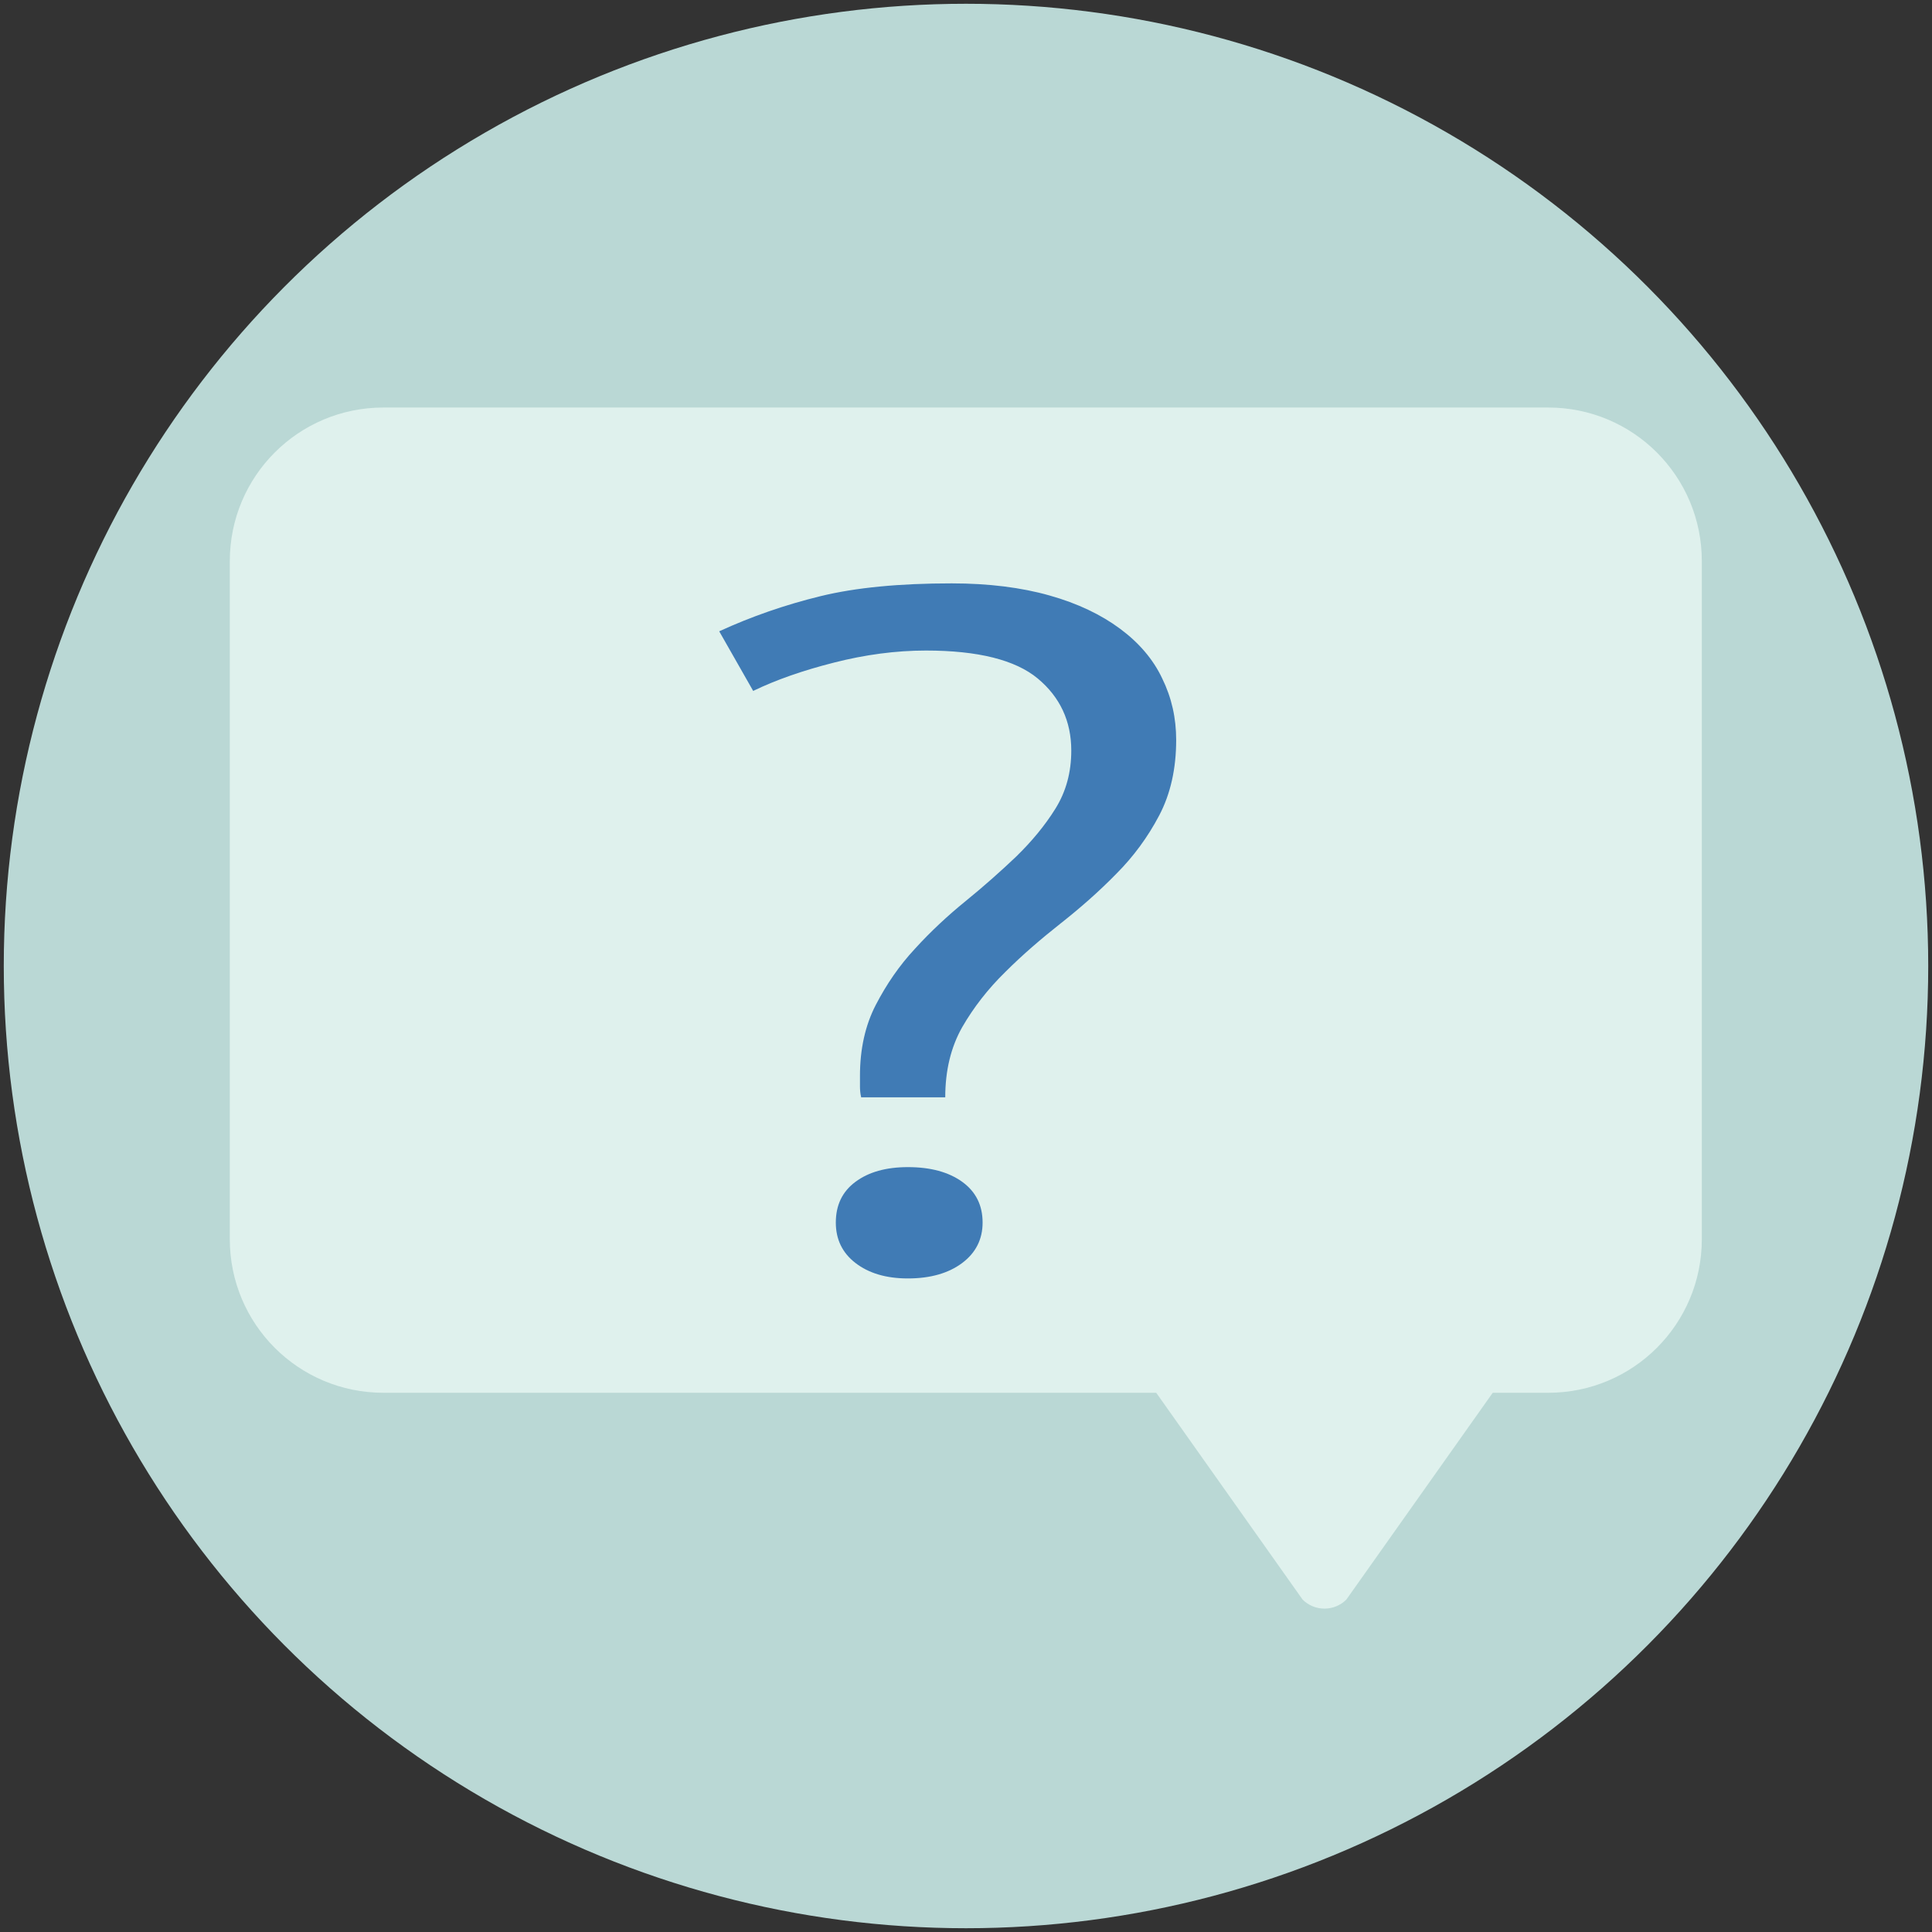
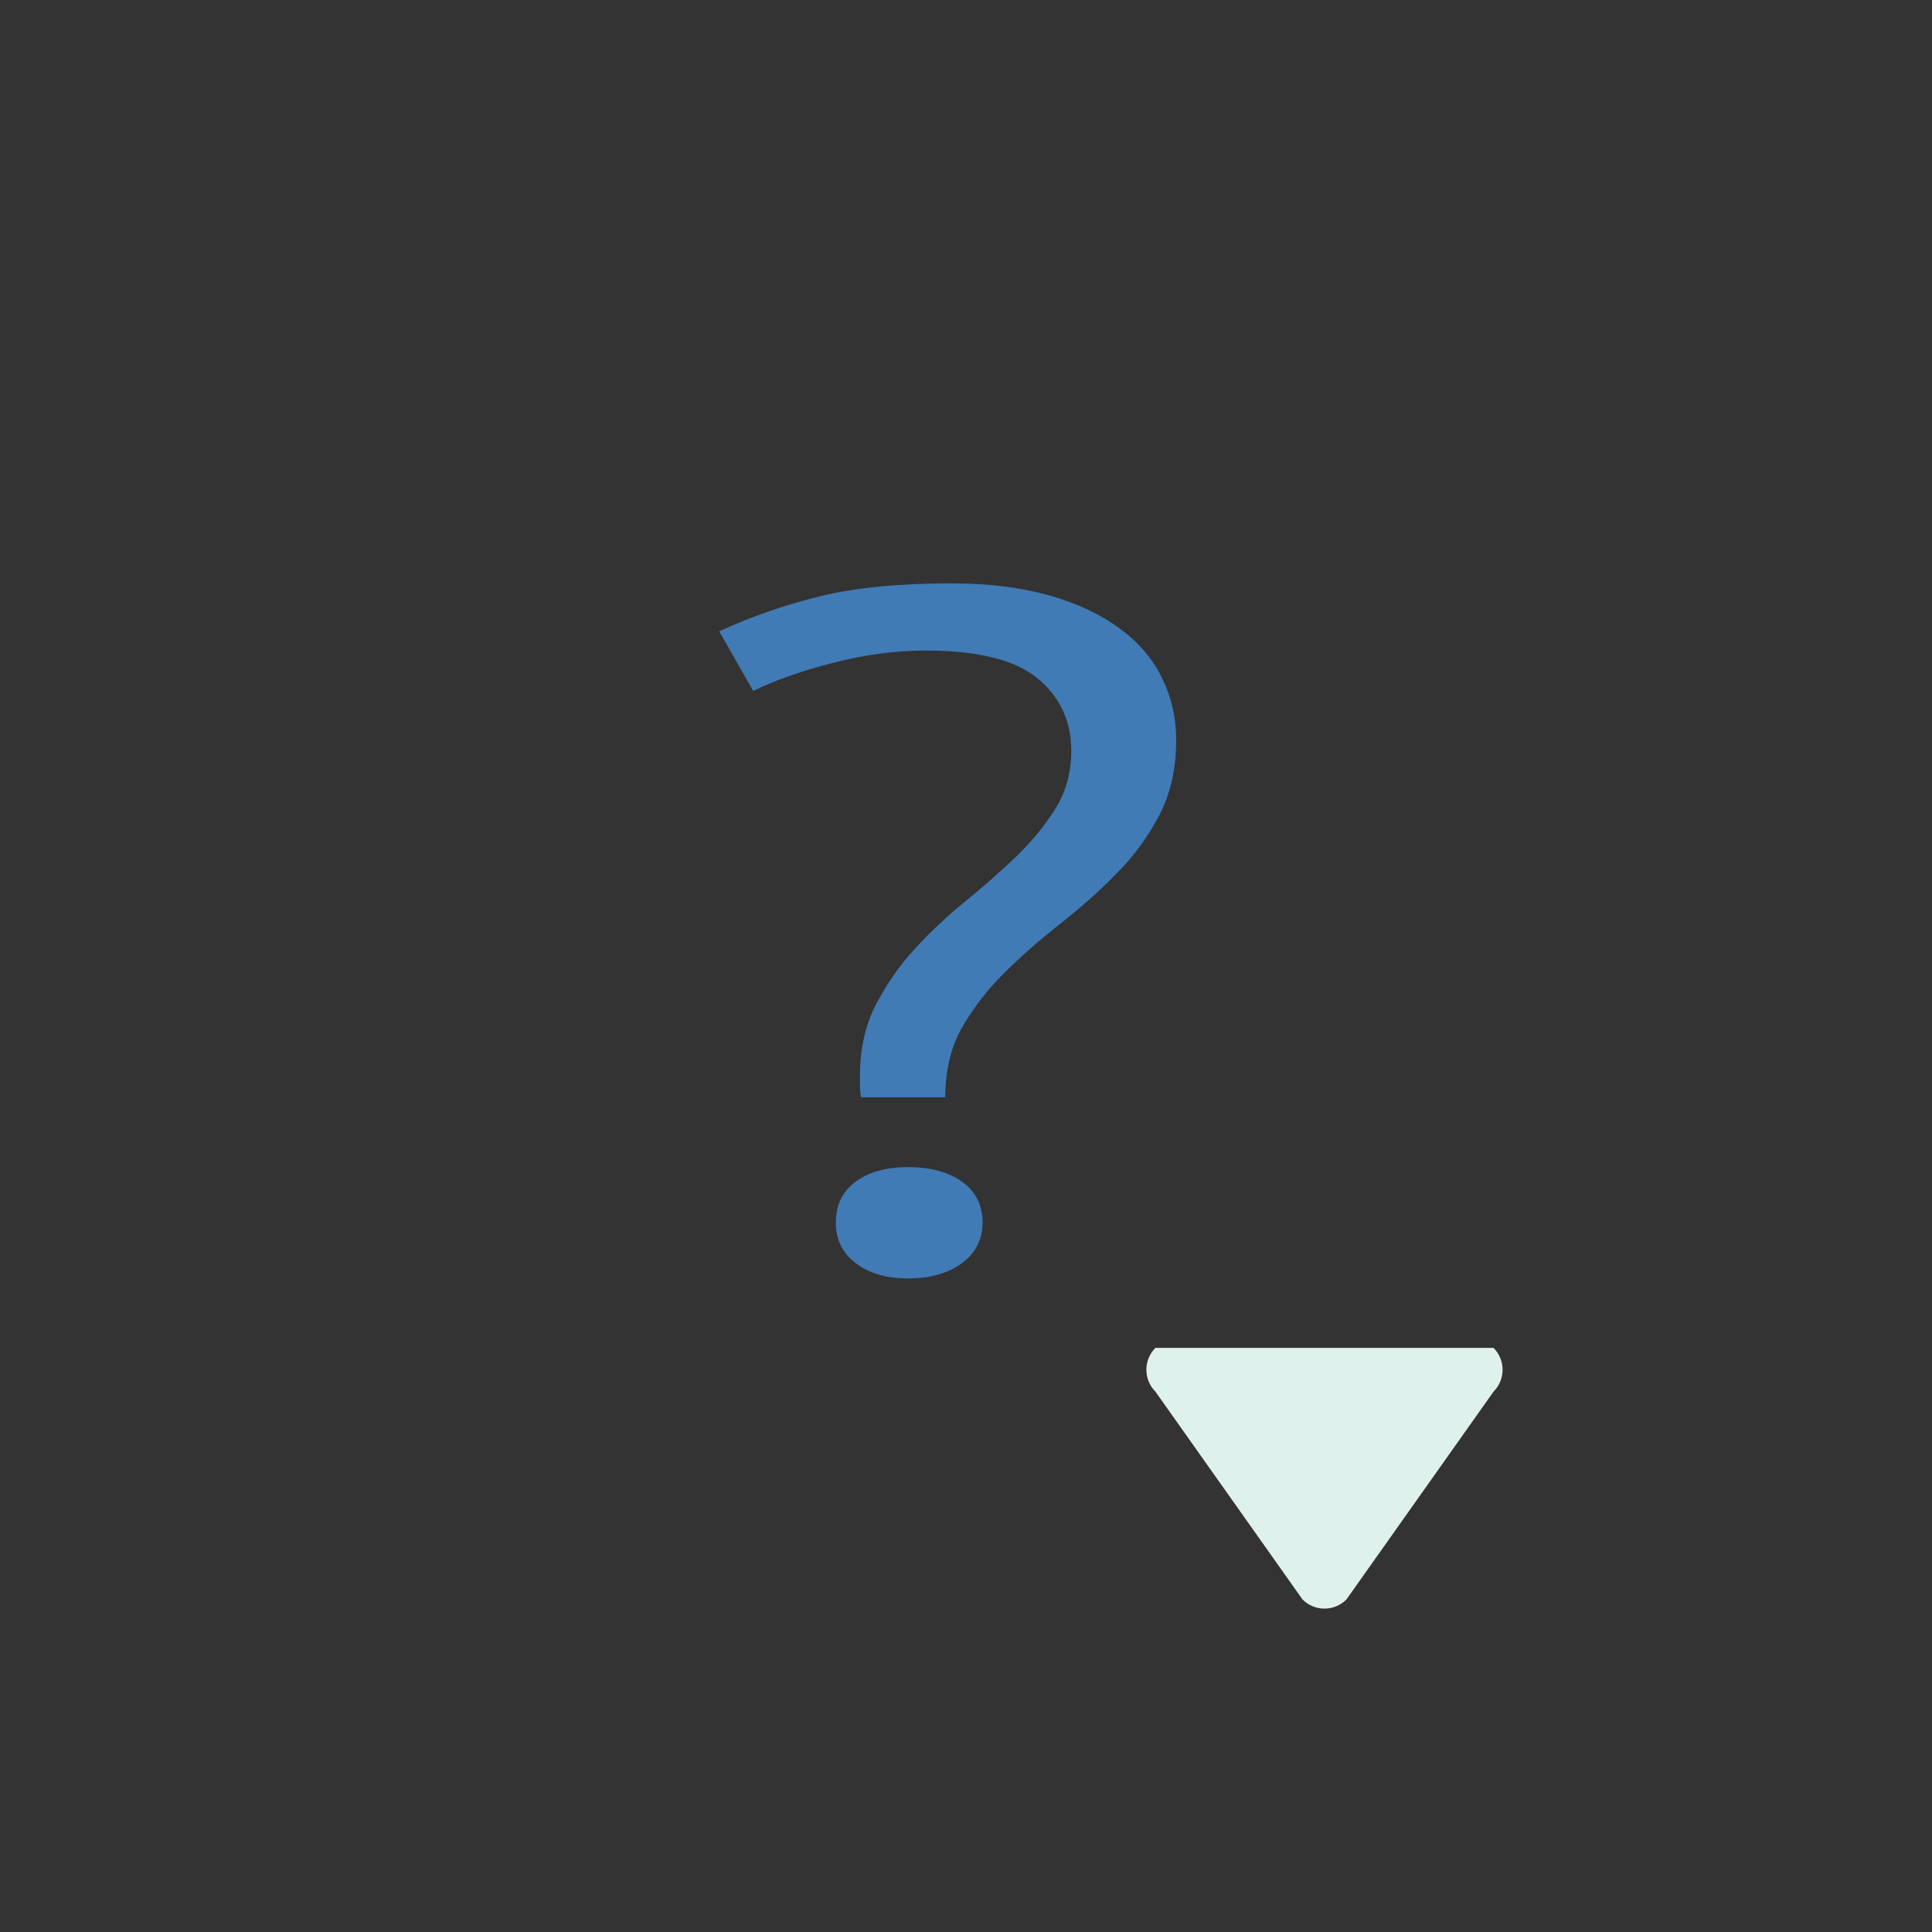
<svg xmlns="http://www.w3.org/2000/svg" id="Layer_1" x="0px" y="0px" viewBox="0 0 512 512" style="enable-background:new 0 0 512 512;" xml:space="preserve">
  <rect x="0" y="0" width="512" height="512" fill="#333333" stroke="none" />
  <style type="text/css">	.st0{fill-rule:evenodd;clip-rule:evenodd;fill:#BAD8D5;}	.st1{fill:#DFF1ED;}	.st2{fill:#407BB5;}</style>
  <g>
    <g>
      <g>
-         <circle class="st0" cx="256" cy="256" r="255" />
-       </g>
+         </g>
    </g>
  </g>
  <g>
    <g>
      <g>
-         <path class="st1" d="M451,328.4c0,22.5-18.2,40.7-40.7,40.7H101.6c-22.5,0-40.7-18.2-40.7-40.7V148.7c0-22.5,18.2-40.7,40.7-40.7     h308.7c22.5,0,40.7,18.2,40.7,40.7V328.4z" />
-       </g>
+         </g>
      <g>
        <path class="st1" d="M356.8,423.9c-3.2,3.2-8.4,3.2-11.6,0l-39-55.1c-3.2-3.2-3.2-8.4,0-11.6h89.6c3.2,3.2,3.2,8.4,0,11.6     L356.8,423.9z" />
      </g>
    </g>
  </g>
  <g>
    <path class="st2" d="M228.2,290.7c-0.2-0.8-0.3-1.8-0.3-2.8c0-1,0-1.9,0-2.8c0-7.1,1.4-13.4,4.2-18.8c2.8-5.4,6.2-10.4,10.4-14.9   c4.1-4.5,8.6-8.7,13.4-12.6c4.8-3.9,9.3-7.9,13.4-11.8c4.1-4,7.6-8.2,10.4-12.7c2.8-4.5,4.2-9.6,4.2-15.4c0-7.8-3-14.2-8.9-19.1   c-5.9-4.9-15.8-7.4-29.6-7.4c-8,0-16.2,1.1-24.4,3.2c-8.3,2.1-15.4,4.6-21.4,7.5l-9-15.8c8.5-3.9,17.4-7,26.8-9.3s21-3.4,34.8-3.4   c9.8,0,18.5,1.1,25.9,3.2c7.5,2.1,13.7,5.1,18.7,8.8c5,3.7,8.8,8.1,11.2,13.2c2.5,5.1,3.7,10.5,3.7,16.3c0,7.6-1.5,14.3-4.5,20   c-3,5.7-6.8,10.9-11.4,15.5c-4.6,4.7-9.5,9-14.7,13.1c-5.2,4.1-10.2,8.4-14.7,12.9c-4.6,4.5-8.4,9.4-11.4,14.6   c-3,5.3-4.5,11.5-4.5,18.6H228.2z M221.5,324c0-4.6,1.7-8.2,5.2-10.8c3.5-2.6,8.1-3.9,13.9-3.9c6,0,10.8,1.3,14.4,3.9   c3.6,2.6,5.4,6.2,5.4,10.8c0,4.4-1.8,8-5.4,10.7c-3.6,2.7-8.4,4.1-14.4,4.1c-5.8,0-10.4-1.4-13.9-4.1   C223.2,332,221.5,328.4,221.5,324z" />
  </g>
</svg>